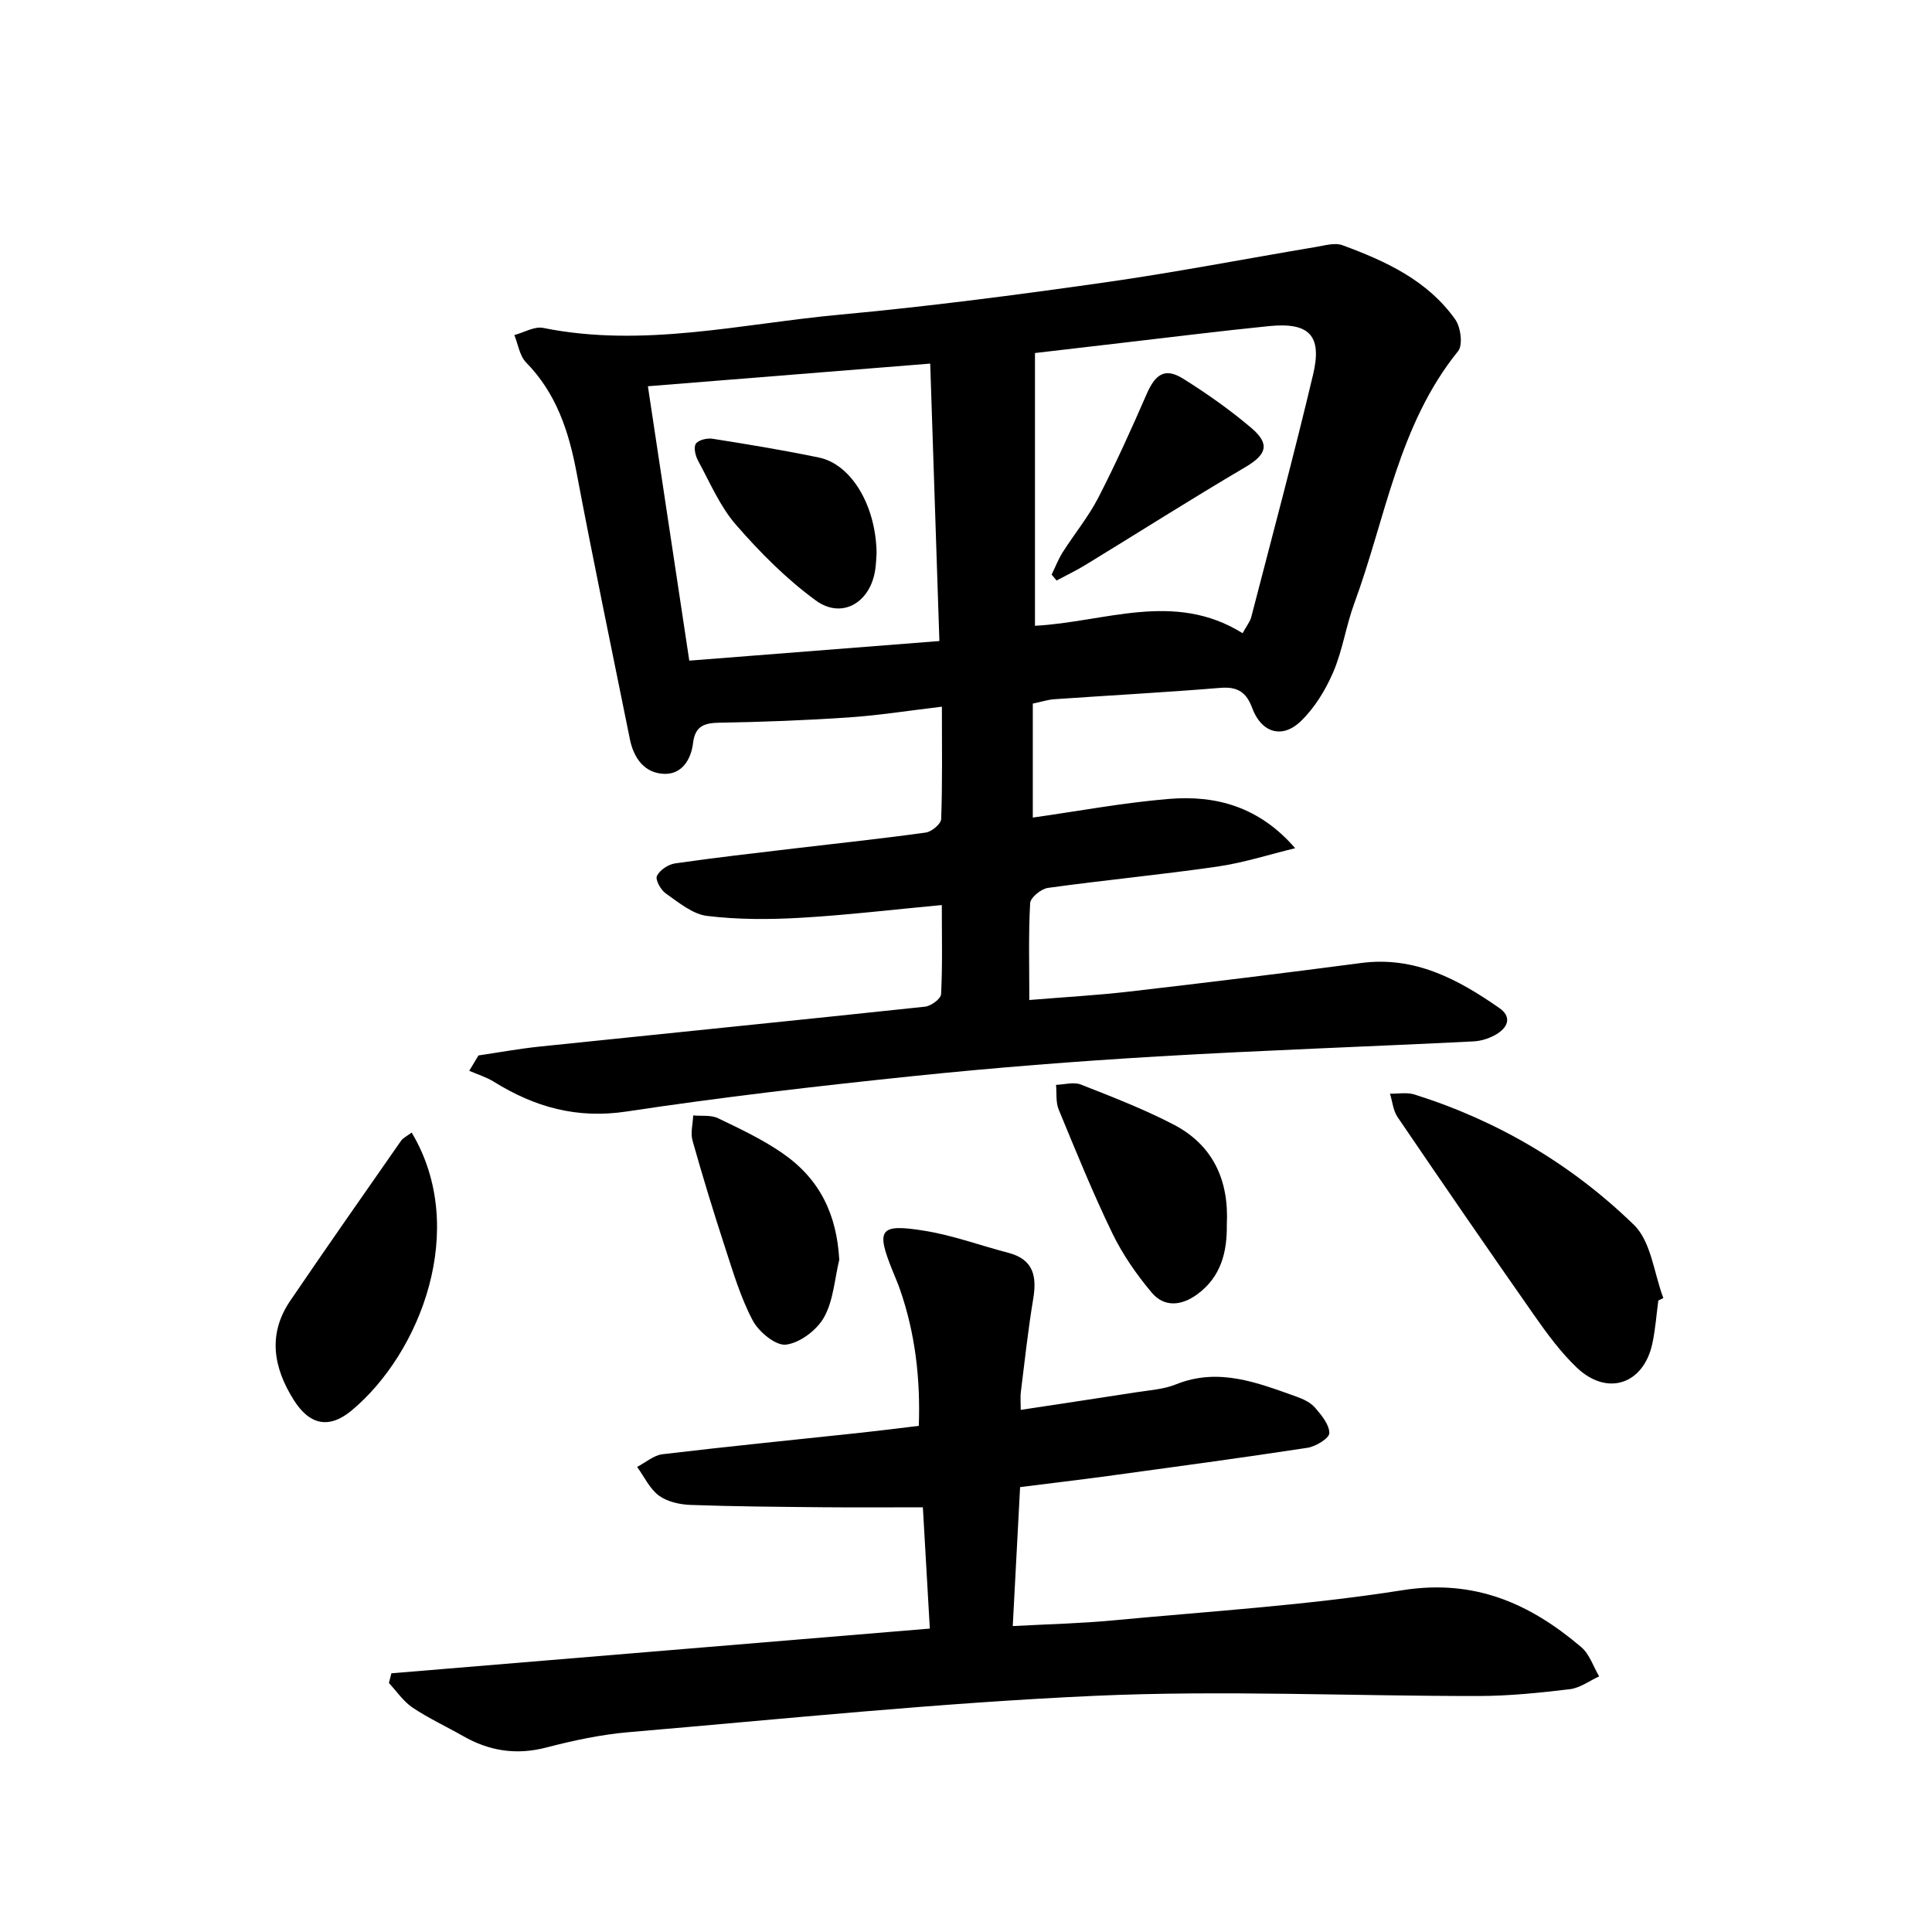
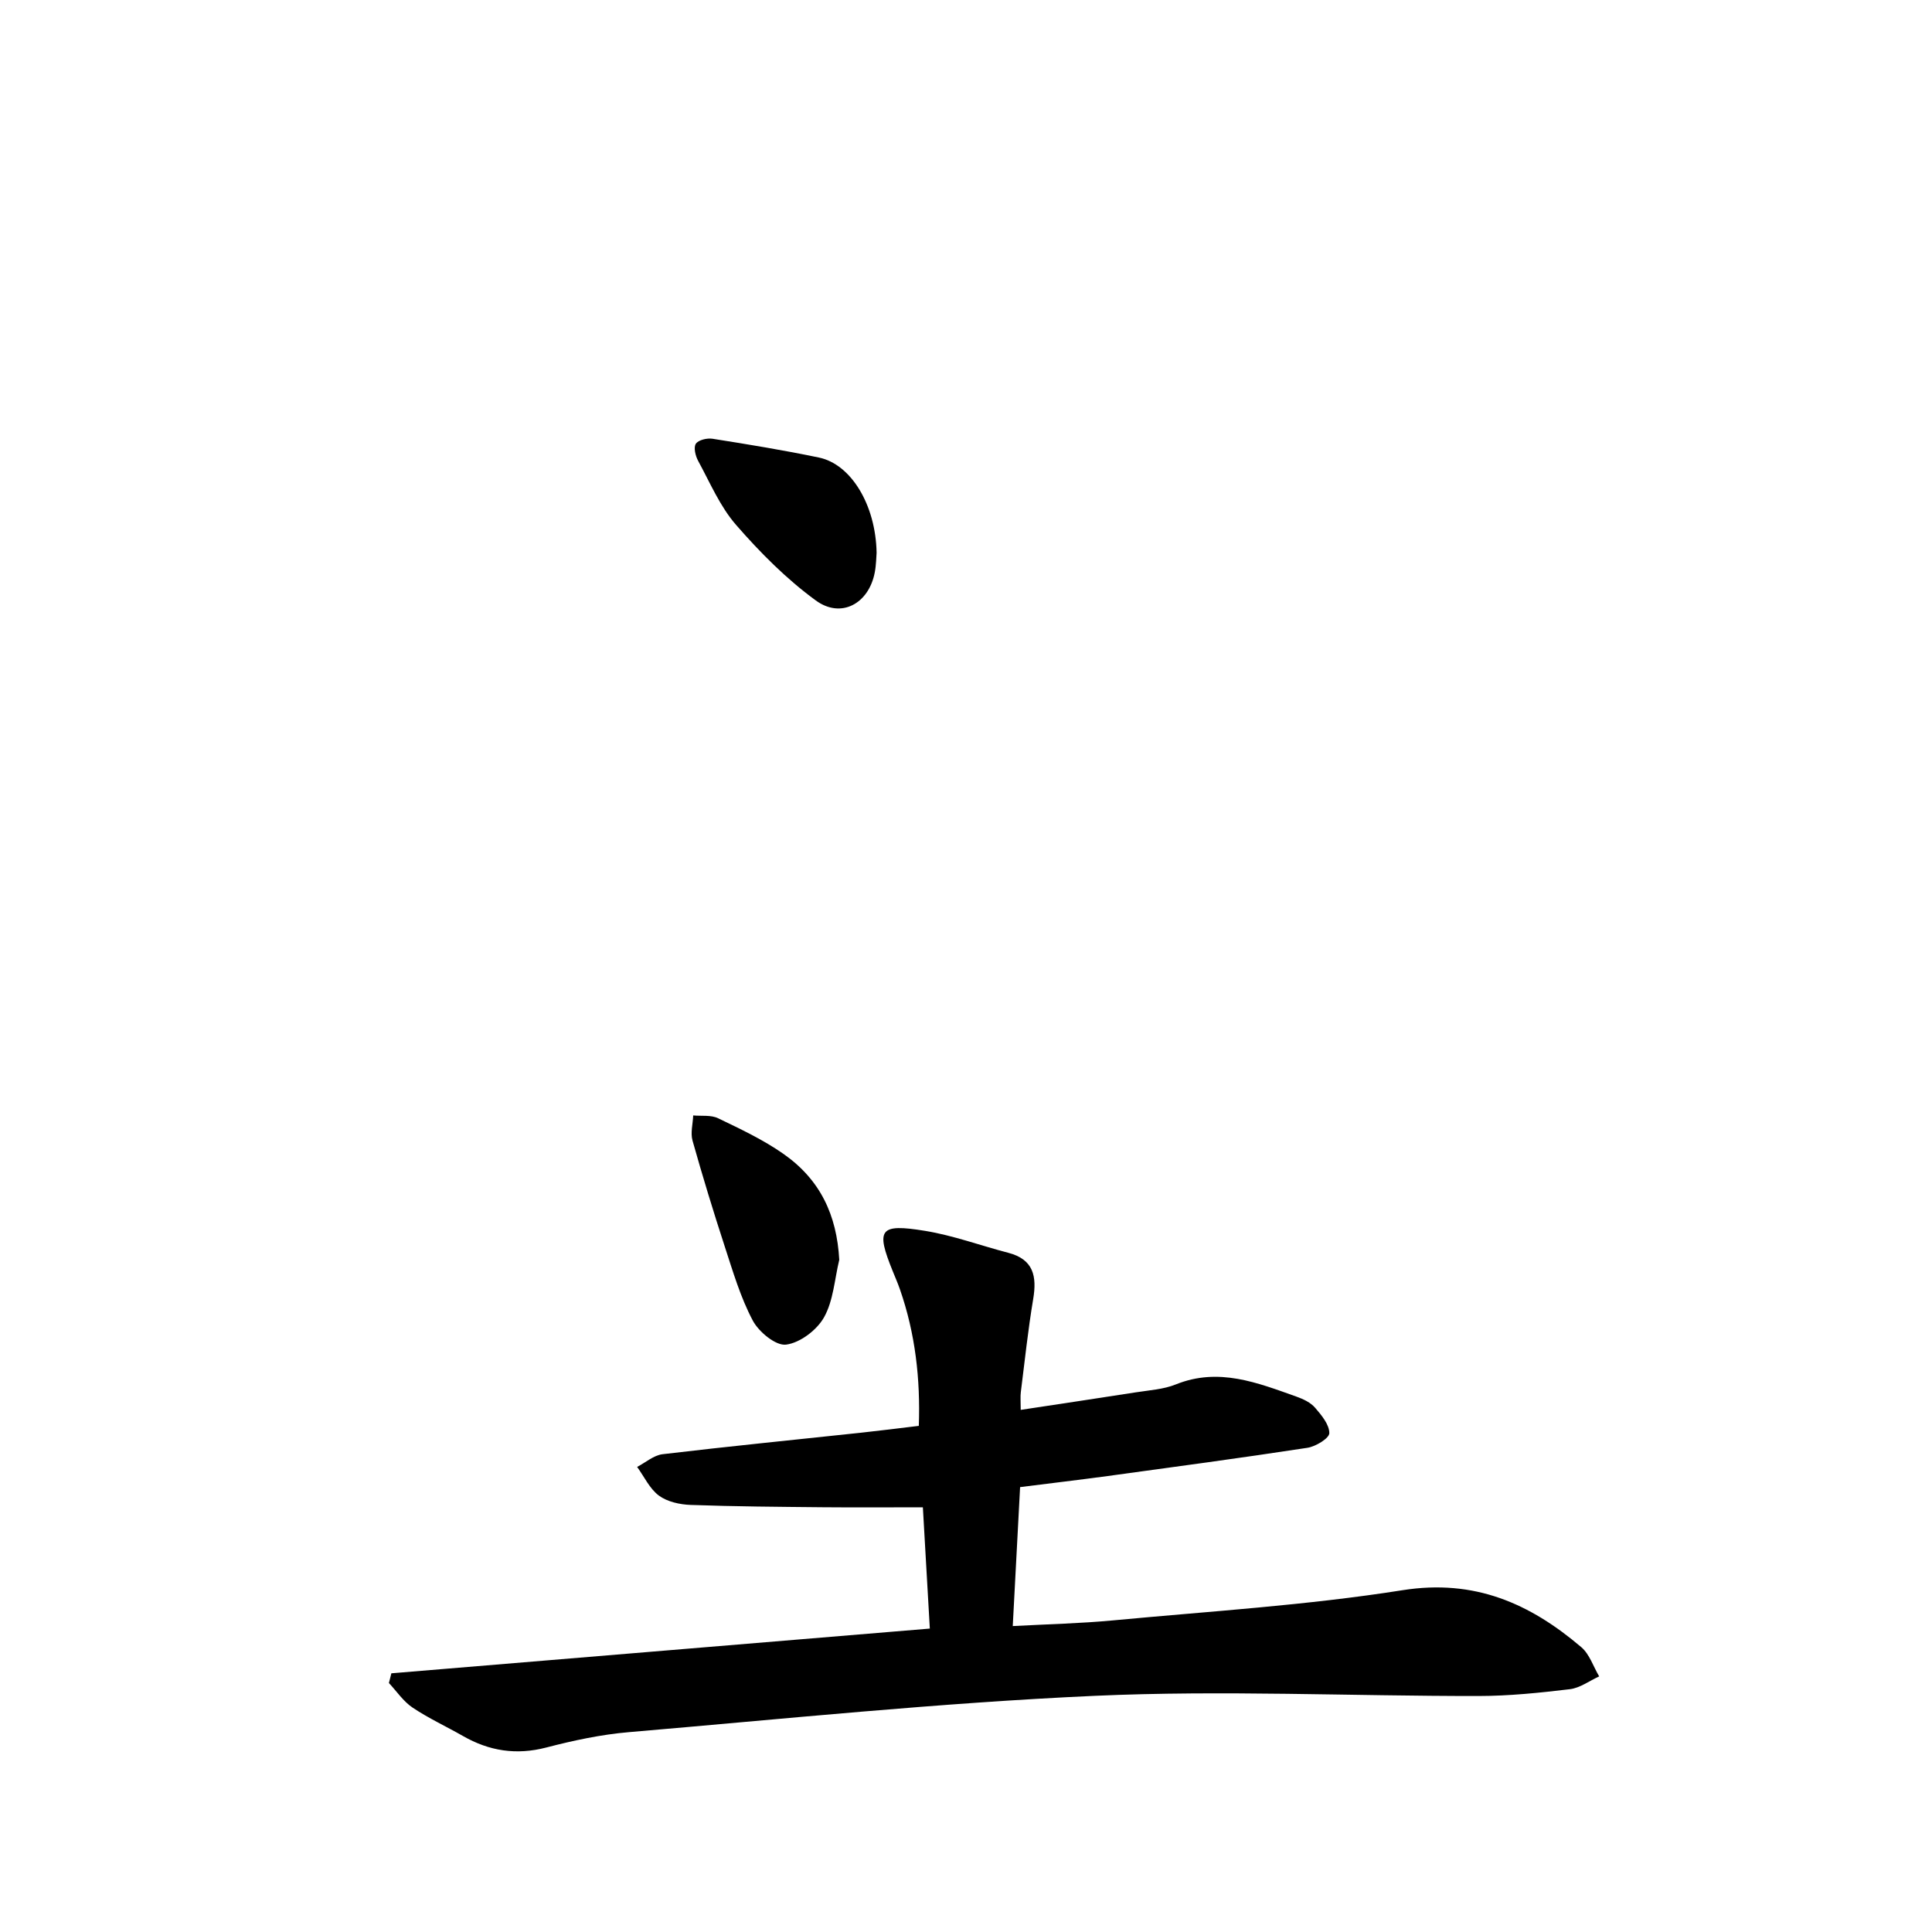
<svg xmlns="http://www.w3.org/2000/svg" enable-background="new 0 0 400 400" viewBox="0 0 400 400">
-   <path d="m99.06 218.52c4.2-.62 8.38-1.39 12.59-1.83 26.63-2.77 53.26-5.43 79.88-8.27 1.23-.13 3.26-1.63 3.31-2.57.31-5.94.15-11.9.15-18.47-10.14.94-19.68 2.09-29.26 2.64-6.43.37-12.97.39-19.35-.39-3.01-.37-5.88-2.8-8.55-4.66-1.03-.72-2.2-2.85-1.82-3.62.59-1.21 2.35-2.39 3.75-2.59 8.21-1.19 16.47-2.12 24.71-3.1 9.07-1.08 18.16-2.03 27.21-3.29 1.21-.17 3.14-1.78 3.18-2.79.27-7.44.15-14.9.15-23.27-6.83.81-13.02 1.8-19.24 2.22-8.96.61-17.95.95-26.93 1.1-3.17.05-4.94.81-5.35 4.2-.41 3.43-2.31 6.47-5.9 6.39-4.09-.09-6.38-3.2-7.18-7.18-3.72-18.41-7.56-36.8-11.05-55.26-1.61-8.53-4.19-16.36-10.44-22.74-1.34-1.37-1.65-3.75-2.43-5.67 1.99-.53 4.15-1.84 5.96-1.48 20.75 4.19 41.07-.87 61.5-2.75 18.2-1.68 36.35-4.05 54.45-6.62 14.77-2.09 29.44-4.94 44.16-7.41 1.78-.3 3.84-.91 5.38-.34 8.96 3.29 17.64 7.29 23.36 15.38 1.13 1.6 1.61 5.28.59 6.54-12.39 15.31-14.99 34.58-21.5 52.23-1.72 4.67-2.42 9.74-4.38 14.29-1.6 3.7-3.87 7.42-6.76 10.17-3.85 3.66-8.12 2.28-9.99-2.78-1.24-3.36-3.09-4.48-6.66-4.18-11.43.94-22.89 1.55-34.34 2.35-1.3.09-2.57.51-4.43.9v23.6c9.3-1.31 18.75-3.09 28.29-3.87 9.67-.79 18.63 1.65 26.03 10.21-5.35 1.3-10.64 3.01-16.06 3.8-11.68 1.69-23.44 2.8-35.13 4.42-1.4.19-3.62 2-3.68 3.16-.36 6.45-.17 12.93-.17 20.05 6.98-.58 13.89-.96 20.74-1.75 16-1.85 31.99-3.81 47.96-5.91 11.09-1.46 20.02 3.34 28.61 9.32 2.55 1.78 1.82 3.83-.27 5.22-1.44.96-3.34 1.6-5.07 1.69-21.77 1.09-43.57 1.83-65.33 3.11-16.94 1-33.87 2.33-50.74 4.08-19.81 2.06-39.62 4.35-59.31 7.33-10.26 1.55-19-.91-27.44-6.16-1.57-.97-3.4-1.53-5.11-2.27.63-1.06 1.27-2.12 1.91-3.18zm95.43-85.8c-.64-19.41-1.26-38.13-1.9-57.44-19.76 1.59-38.9 3.12-58.45 4.69 2.89 19.16 5.69 37.7 8.57 56.81 17.18-1.35 34.05-2.67 51.78-4.06zm62.78-1.62c.87-1.6 1.54-2.4 1.78-3.31 4.33-16.73 8.82-33.42 12.81-50.24 1.93-8.12-.82-10.87-9.15-10.03-10.25 1.03-20.46 2.32-30.69 3.5-5.87.68-11.74 1.37-17.74 2.07v56.47c14.5-.76 28.81-7.3 42.99 1.54z" />
  <path d="m211.2 307.89c-.5 9.56-.99 18.81-1.52 28.77 7.21-.39 13.97-.54 20.69-1.17 20.03-1.89 40.18-3.12 60.03-6.26 14.9-2.35 26.35 2.75 36.98 11.79 1.72 1.46 2.5 4.02 3.71 6.06-2.02.92-3.97 2.4-6.07 2.65-6.26.75-12.57 1.4-18.86 1.41-26.48.03-53.01-1.23-79.44-.04-32.21 1.45-64.33 4.78-96.48 7.52-5.76.49-11.51 1.72-17.12 3.18-6.21 1.62-11.82.74-17.27-2.38-3.46-1.98-7.12-3.66-10.43-5.88-1.91-1.28-3.29-3.37-4.9-5.09.17-.67.34-1.34.51-2.01 36.95-3.07 73.91-6.14 111.48-9.26-.52-9.05-.99-17.28-1.44-25.11-7.16 0-13.92.05-20.69-.01-9.13-.09-18.26-.15-27.38-.48-2.25-.08-4.84-.65-6.58-1.93-1.92-1.42-3.04-3.92-4.51-5.94 1.75-.91 3.43-2.41 5.26-2.63 13.7-1.63 27.44-2.99 41.16-4.46 3.8-.41 7.58-.89 11.9-1.41.34-9.66-.71-19.09-3.91-28.27-.44-1.26-.97-2.48-1.47-3.71-3.55-8.74-2.81-9.94 6.64-8.4 5.85.95 11.51 3.05 17.27 4.55 5.23 1.36 5.94 4.87 5.15 9.58-1.07 6.39-1.75 12.84-2.56 19.27-.12.95-.02 1.94-.02 3.67 8.22-1.25 16.02-2.41 23.82-3.63 2.79-.44 5.73-.61 8.29-1.64 8.87-3.58 16.92-.34 25.04 2.55 1.38.49 2.88 1.21 3.8 2.28 1.33 1.54 2.95 3.49 2.94 5.26-.01 1.06-2.8 2.76-4.52 3.03-13.77 2.11-27.59 3.96-41.39 5.85-5.9.8-11.81 1.49-18.11 2.29z" />
-   <path d="m343.34 269.26c-.4 2.96-.61 5.96-1.23 8.87-1.81 8.49-9.35 11.02-15.65 5.02-3.34-3.18-6.14-7-8.8-10.8-9.54-13.62-18.96-27.32-28.31-41.07-.92-1.35-1.06-3.22-1.57-4.85 1.7.04 3.53-.32 5.09.18 17.25 5.43 32.55 14.48 45.42 26.99 3.57 3.47 4.14 10.01 6.09 15.15-.34.16-.69.34-1.04.51z" />
-   <path d="m85.23 234.48c11.89 19.89 1.81 45.67-12.4 57.52-4.68 3.91-8.73 3.07-12.02-2.16-4.2-6.68-5.43-13.6-.72-20.53 7.55-11.11 15.26-22.1 22.94-33.12.44-.62 1.24-.98 2.2-1.71z" />
-   <path d="m254 253.53c.08 5.66-1.18 10.83-6.13 14.45-3.26 2.38-6.82 2.73-9.42-.36-3.15-3.75-6.03-7.9-8.16-12.3-4.05-8.37-7.55-17-11.1-25.6-.63-1.52-.39-3.4-.55-5.11 1.72-.06 3.66-.65 5.13-.07 6.47 2.54 12.98 5.06 19.14 8.25 8.21 4.24 11.56 11.54 11.09 20.74z" />
  <path d="m173.76 260.83c-.97 4.01-1.21 8.44-3.15 11.9-1.48 2.65-4.97 5.29-7.86 5.66-2.12.28-5.65-2.63-6.9-4.99-2.54-4.79-4.1-10.13-5.8-15.33-2.37-7.26-4.6-14.57-6.67-21.92-.45-1.6.07-3.46.14-5.21 1.73.16 3.68-.13 5.15.58 4.63 2.23 9.34 4.44 13.52 7.37 7.66 5.36 11.06 12.69 11.57 21.94z" />
  <path d="m181.49 114.44c-.07.77-.07 2.46-.38 4.08-1.23 6.45-6.96 9.64-12.22 5.79-6.08-4.44-11.54-9.94-16.5-15.64-3.32-3.81-5.39-8.74-7.85-13.26-.56-1.02-.98-2.79-.47-3.54.54-.79 2.34-1.21 3.46-1.03 7.36 1.16 14.73 2.37 22.02 3.89 6.62 1.37 11.76 9.76 11.94 19.71z" />
-   <path d="m217.73 118.97c.76-1.56 1.38-3.2 2.31-4.66 2.4-3.78 5.3-7.29 7.34-11.25 3.62-7.02 6.87-14.25 10.03-21.49 1.83-4.19 3.84-5.48 7.54-3.17 4.91 3.07 9.69 6.44 14.1 10.18 4.01 3.4 3.16 5.57-1.29 8.18-11.11 6.54-21.99 13.46-32.99 20.18-1.94 1.19-4.01 2.17-6.02 3.25-.34-.41-.68-.81-1.02-1.22z" />
</svg>